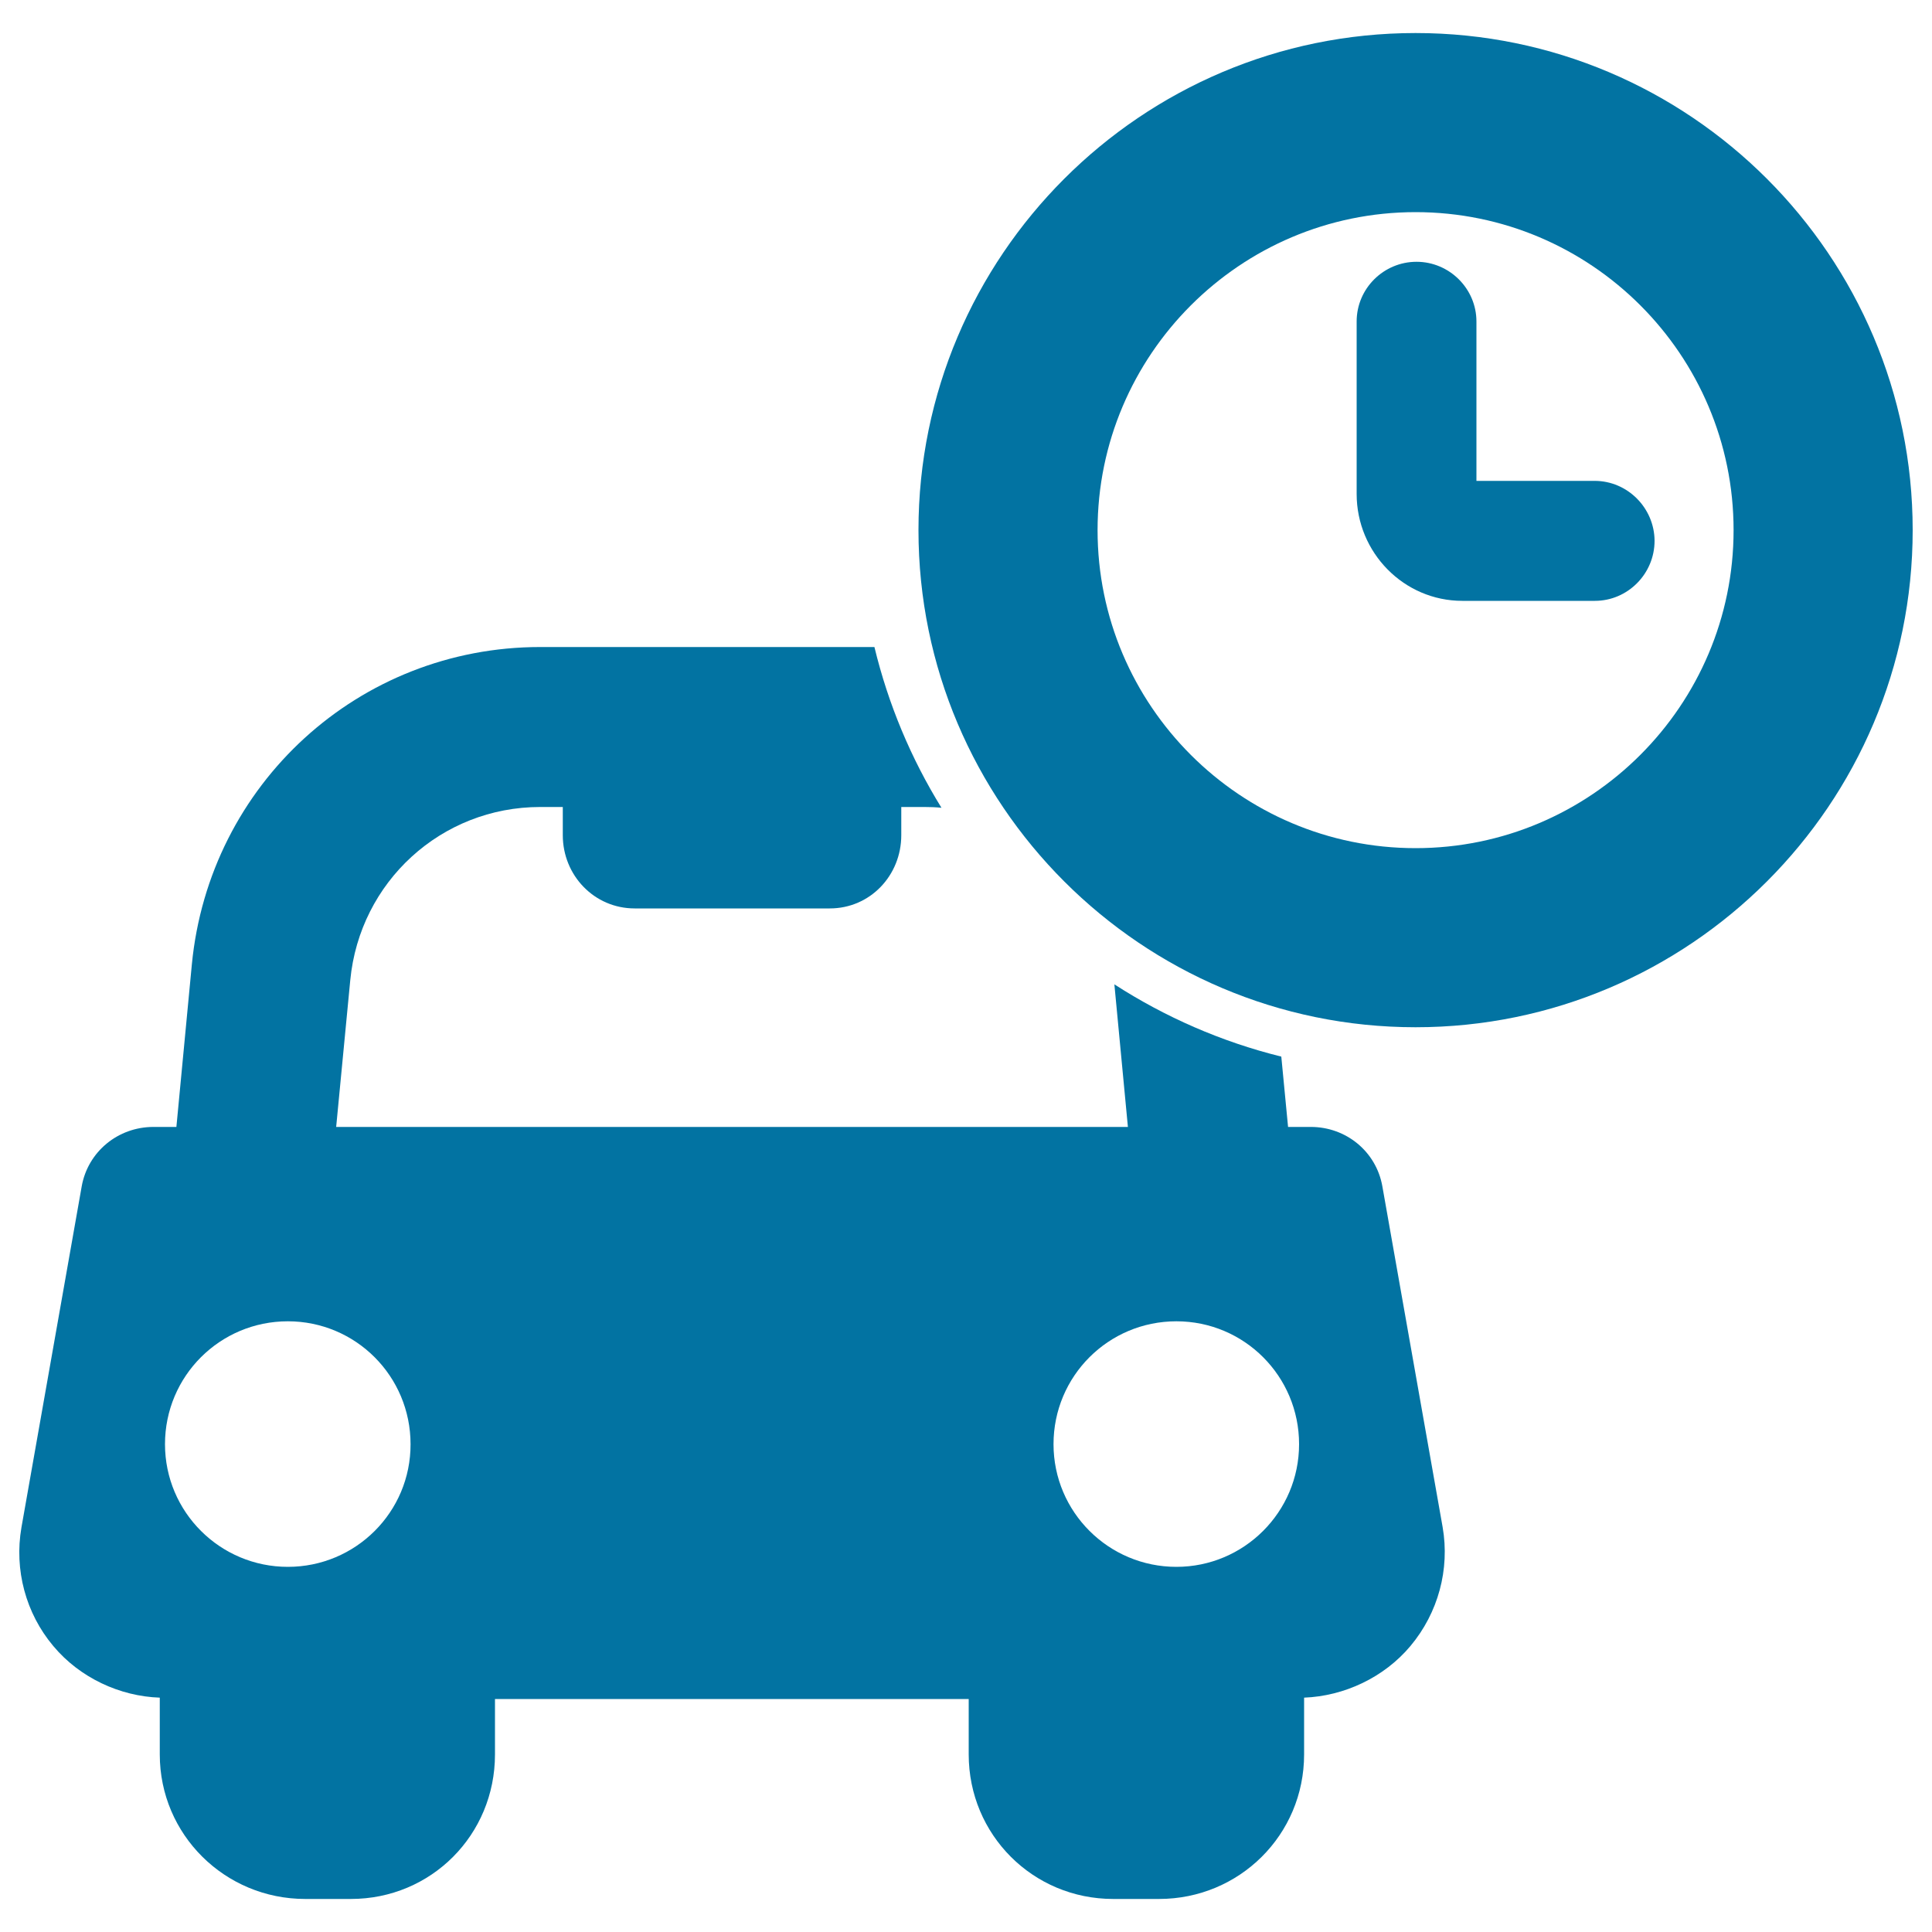
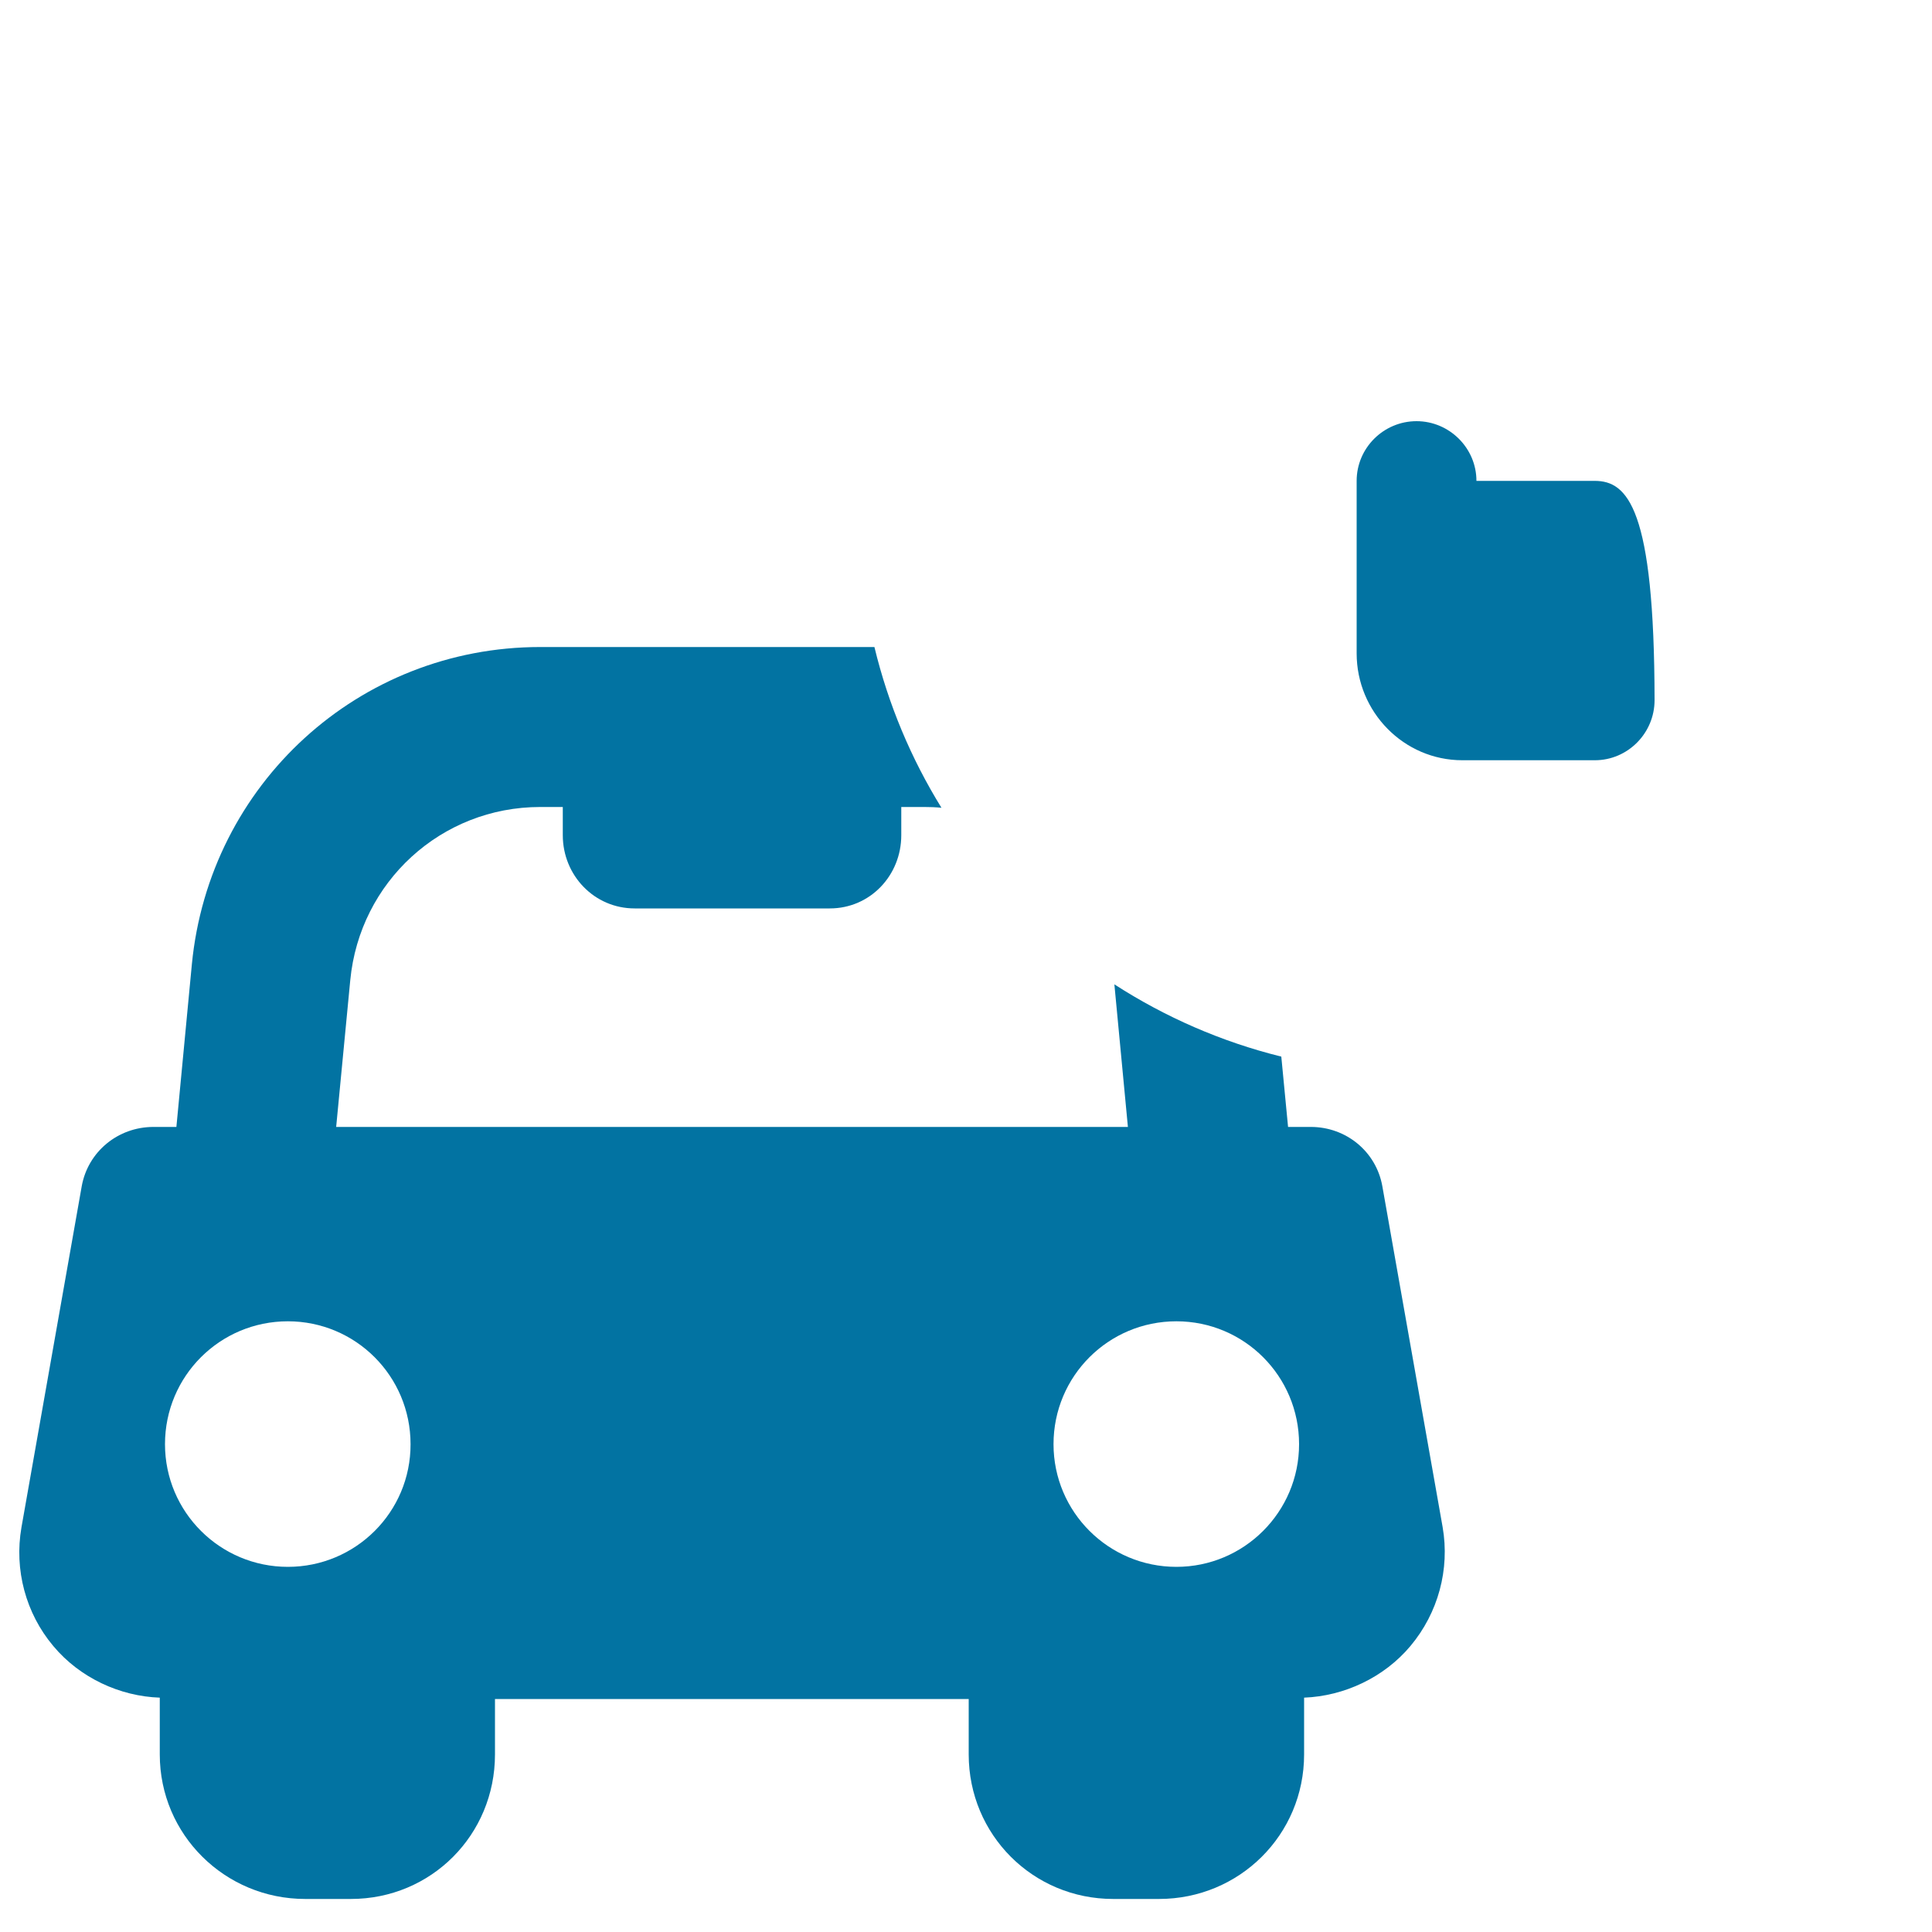
<svg xmlns="http://www.w3.org/2000/svg" viewBox="0 0 1000 1000" style="fill:#0273a2">
  <title>Parking Time SVG icon</title>
  <g>
    <g>
      <path d="M715.5,614c-3.2-18-18.8-30.7-37-30.7h-11.8l-3.5-36.4c-31.1-7.7-60.2-20.5-86.4-37.4l7,73.8H174l7.3-76c4.9-50.9,47.1-89.6,98.3-89.6h11.7v14.6c0,20.8,16.3,37.9,37.2,37.9h101c20.9,0,37-17.1,37-37.9v-14.6h11.9c3,0,6,0.1,8.9,0.4c-15.7-25.4-27.5-53.4-34.7-83.2h-173c-93.8,0-171.3,70.9-180.3,164.3l-8,84.1H79.4c-18.3,0-33.9,12.8-37.1,30.7L11.1,790.6C7.3,812.5,13.3,835,27.6,852c13.7,16.4,34.4,26,55.1,26.7v29.4c0,41.5,33.7,74.8,75.3,74.8h23.6c41.6,0,74.6-33.2,74.6-74.8v-28.7h245.2v28.7c0,41.5,33.2,74.8,74.8,74.8h23.7c41.6,0,75.1-33.2,75.1-74.8v-29.4c20.7-0.8,41.4-10.4,55.1-26.8c14.3-17.1,20.4-39.6,16.6-61.5L715.5,614z M149,811c-35.1,0-63.6-28.4-63.6-63.5c0-35.2,28.4-63.6,63.6-63.6c35.1,0,63.5,28.4,63.5,63.6C212.6,782.6,184.1,811,149,811z M608.9,811c-35.1,0-63.6-28.4-63.6-63.5c0-35.2,28.4-63.6,63.6-63.6c35.1,0,63.5,28.4,63.5,63.6C672.4,782.6,643.9,811,608.9,811z" />
-       <path d="M732.7,17.1c-141.9,0-257.3,115.4-257.3,257.3c0,141.9,115.5,257.3,257.3,257.3c141.9,0,257.3-115.5,257.3-257.3C990,132.5,874.6,17.1,732.7,17.1z M732.7,439c-90.7,0-164.6-73.8-164.6-164.6c0-90.7,73.8-164.6,164.6-164.6s164.6,73.8,164.6,164.6C897.3,365.1,823.5,439,732.7,439z" />
-       <path d="M825.4,248.9h-61.2v-82.5c0-17-14-30.9-31-30.9s-31,13.8-31,30.9v89.3c0,30.3,24.4,55.3,54.7,55.3h68.6c17,0,30.9-14,30.9-31.1C856.3,262.9,842.4,248.9,825.4,248.9z" />
+       <path d="M825.4,248.9h-61.2c0-17-14-30.9-31-30.9s-31,13.8-31,30.9v89.3c0,30.3,24.4,55.3,54.7,55.3h68.6c17,0,30.9-14,30.9-31.1C856.3,262.9,842.4,248.9,825.4,248.9z" />
    </g>
  </g>
</svg>